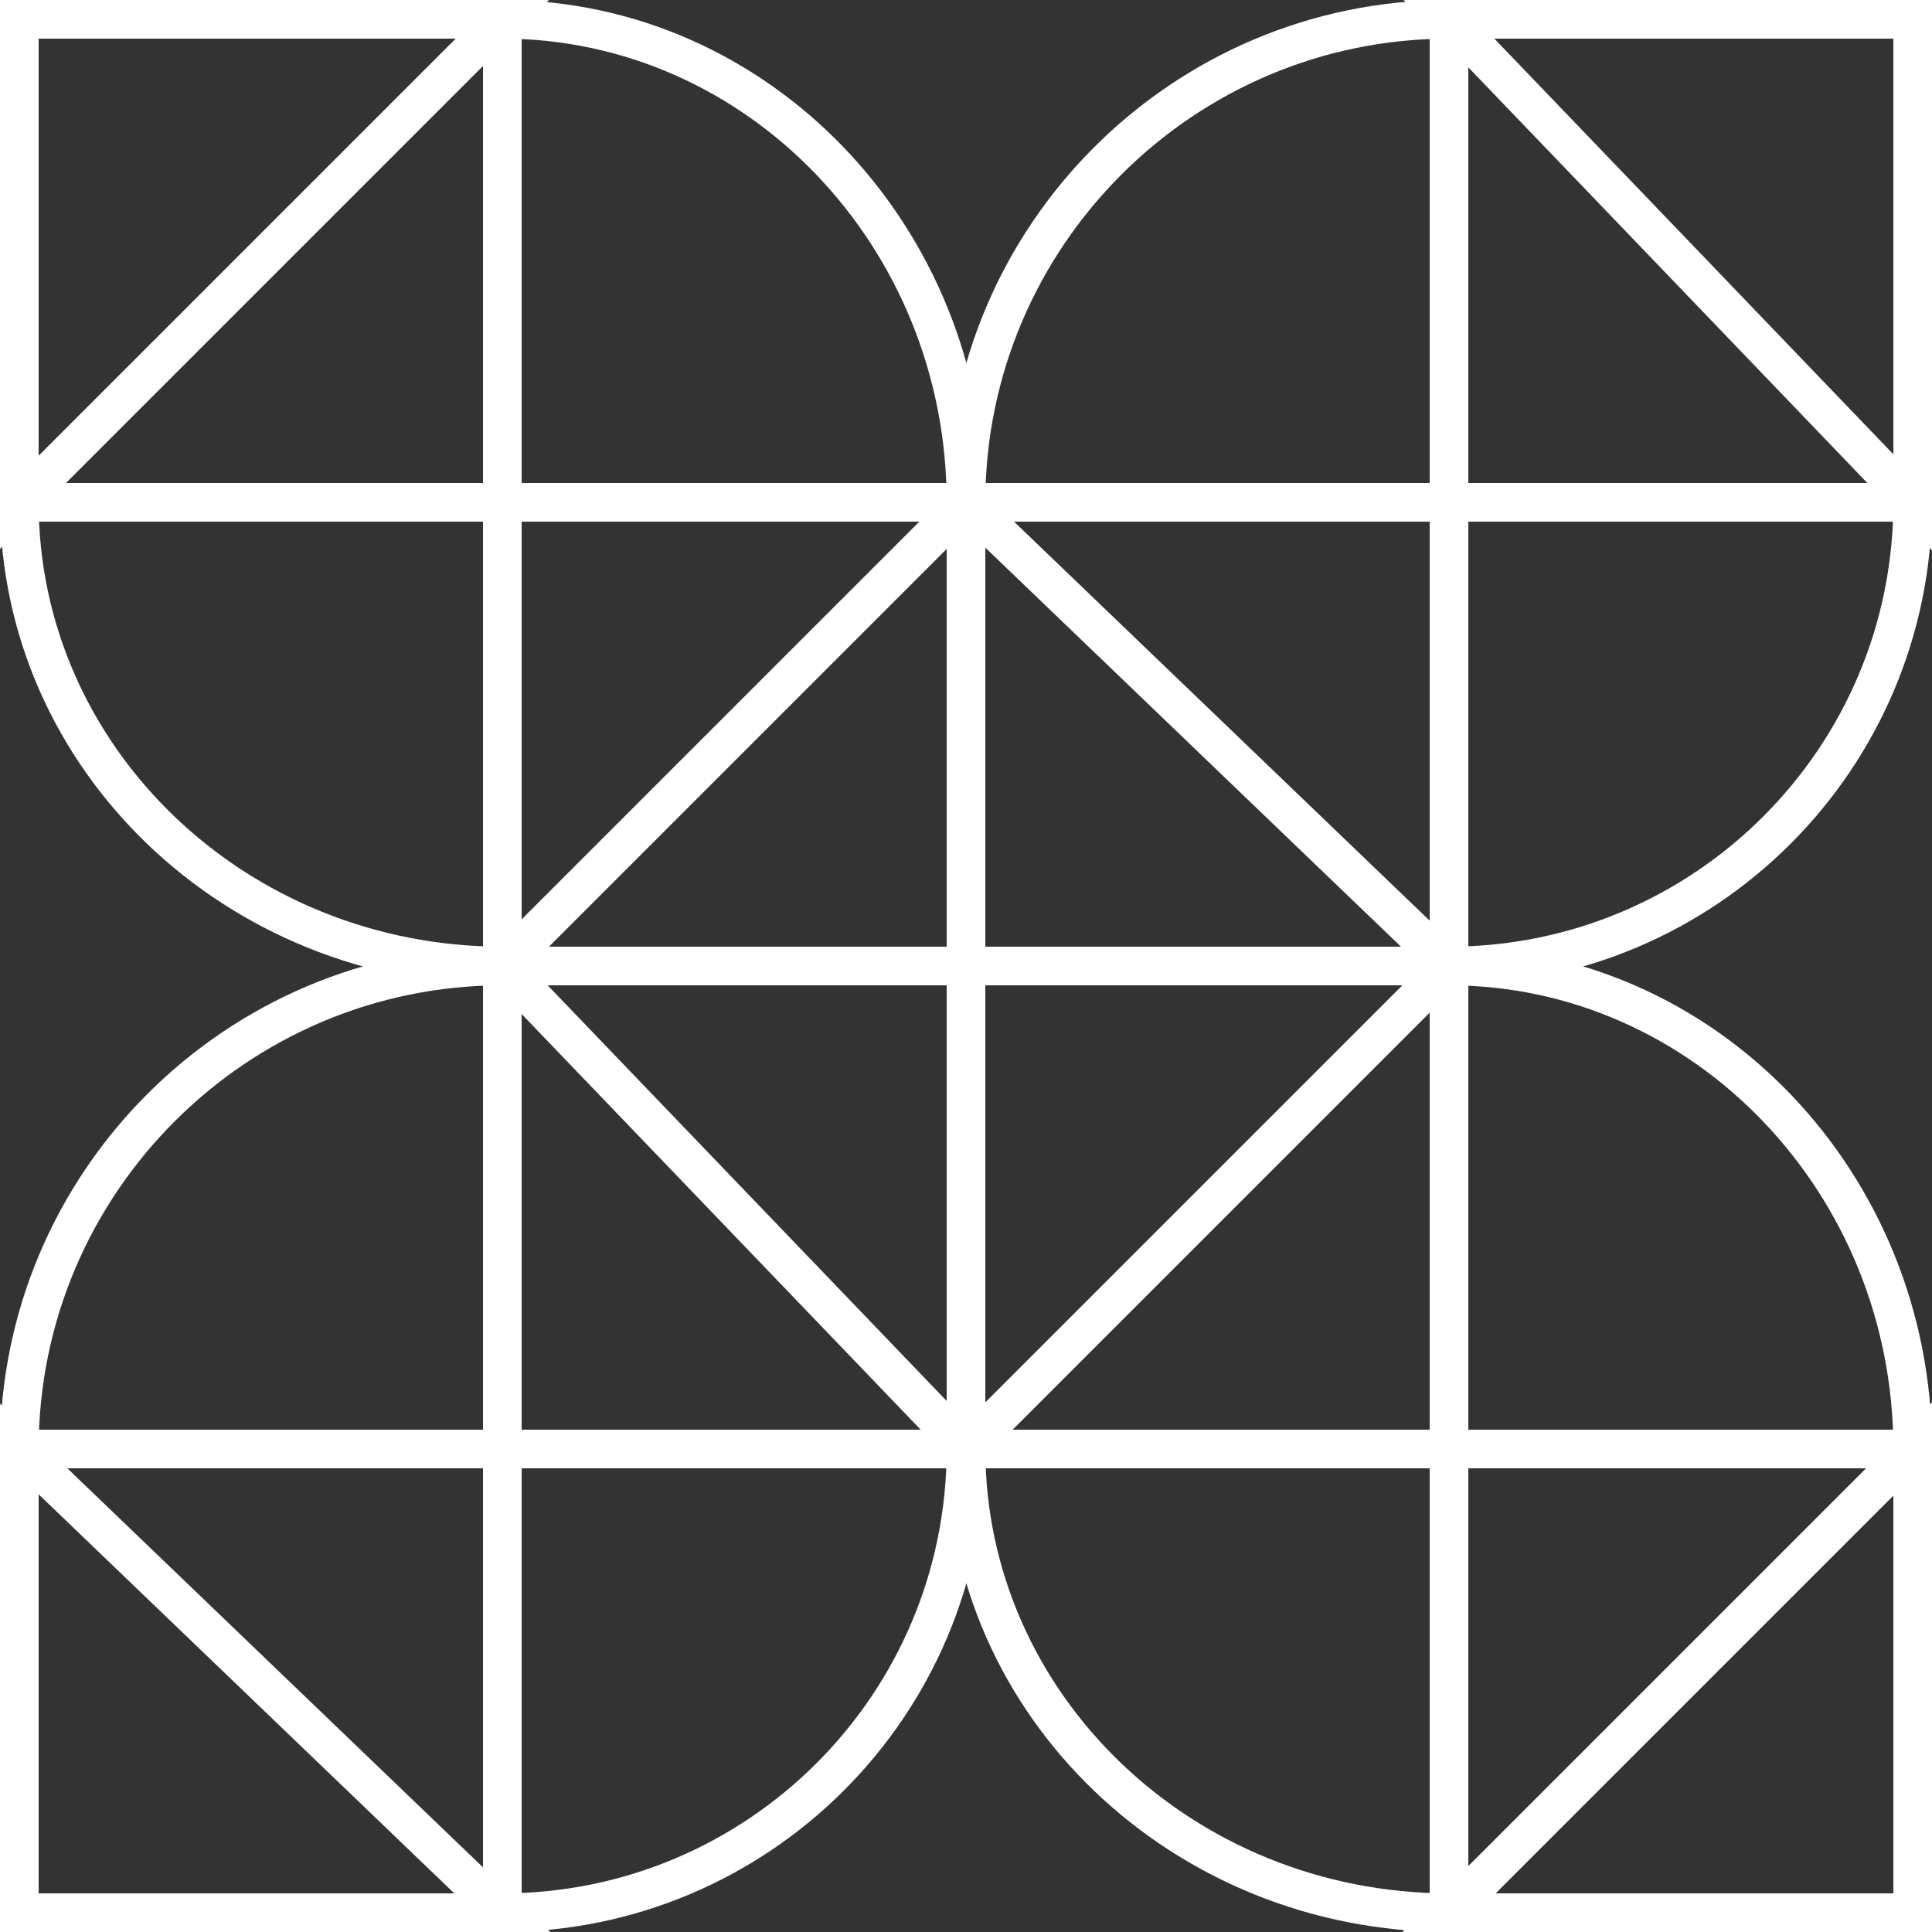
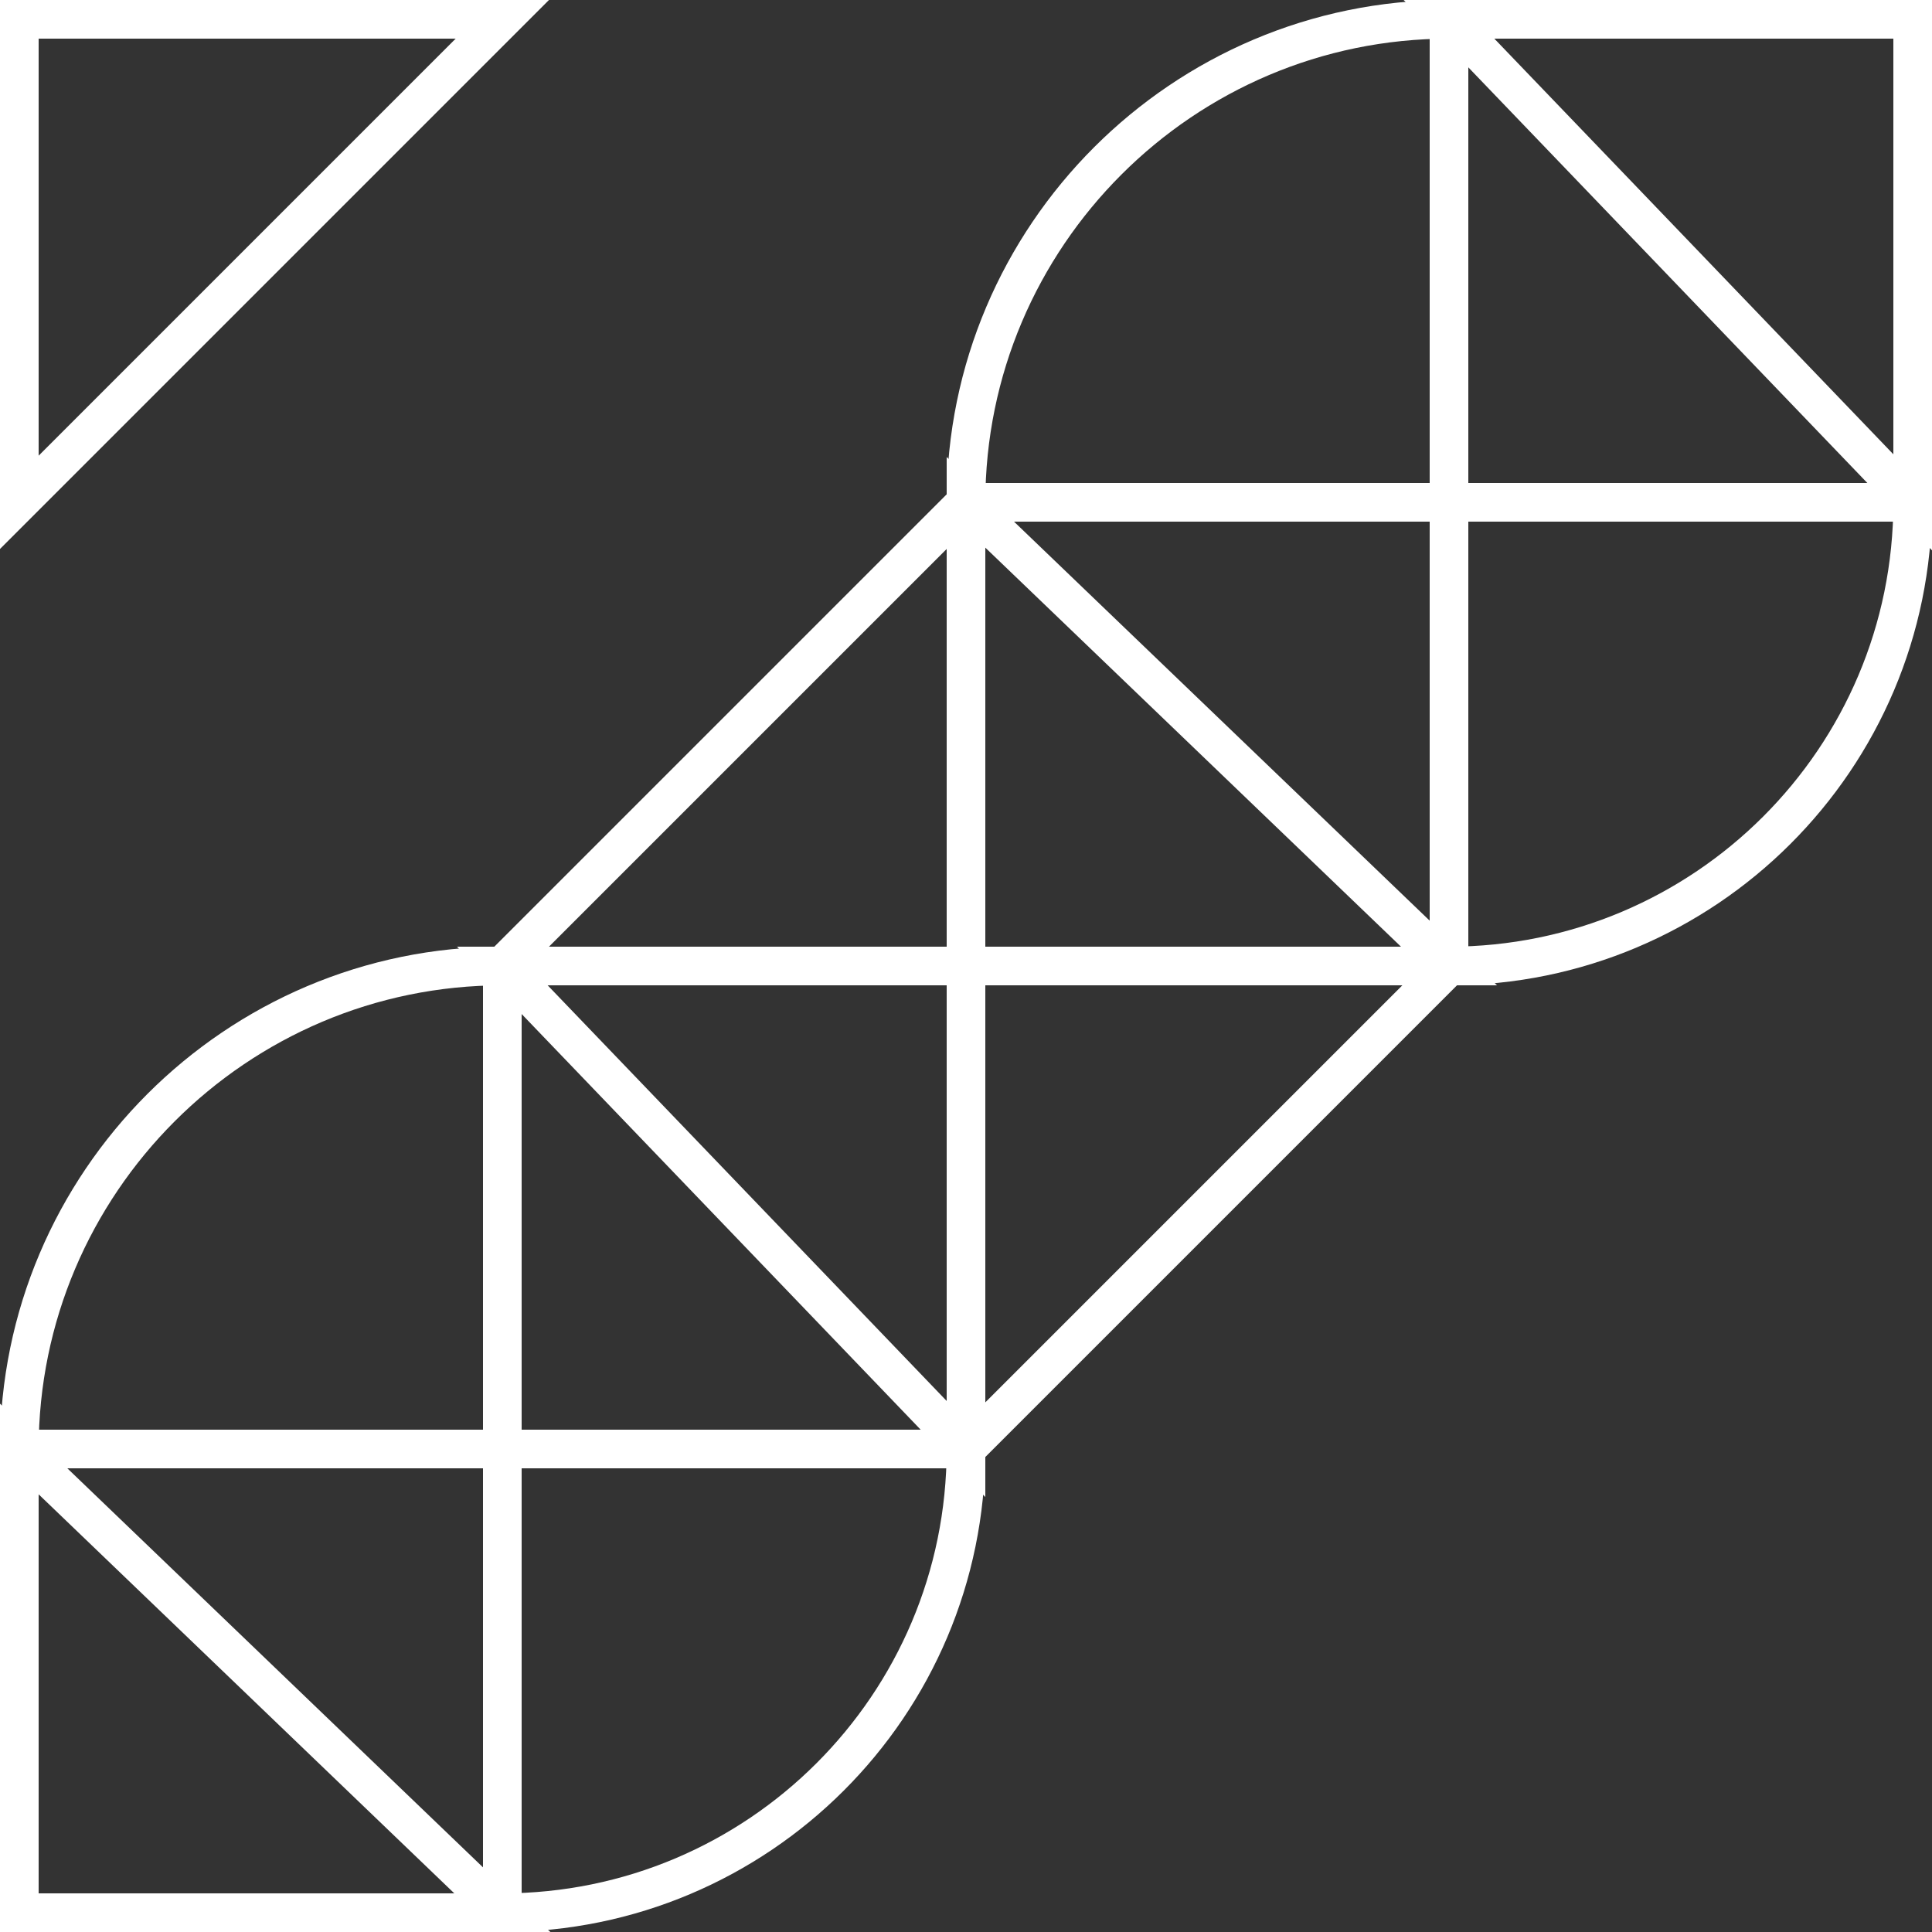
<svg xmlns="http://www.w3.org/2000/svg" width="100" height="100" viewBox="0 0 100 100" fill="none">
  <rect x="0" y="0" width="100" height="100" fill="#333333" stroke="none" />
-   <path d="M75 99V75H50C50 88.28 61.222 99 75 99Z" stroke="white" stroke-width="2" />
-   <path d="M75 50V75H99C99 61.222 88.227 50 75 50Z" stroke="white" stroke-width="2" />
  <path d="M50 75V50H26L50 75Z" stroke="white" stroke-width="2" />
  <path d="M26 99V75H50C50 88.28 39.227 99 26 99Z" stroke="white" stroke-width="2" />
  <path d="M26 50V75H1C1 61.222 12.222 50 26 50Z" stroke="white" stroke-width="2" />
  <path d="M50 26V50H75L50 26Z" stroke="white" stroke-width="2" />
  <path d="M75 1V26H50C50 12.222 61.222 1 75 1Z" stroke="white" stroke-width="2" />
  <path d="M75 50V26H99C99 39.28 88.227 50 75 50Z" stroke="white" stroke-width="2" />
  <path d="M1 26V1H26L1 26Z" stroke="white" stroke-width="2" />
  <path d="M50 75V50H75L50 75Z" stroke="white" stroke-width="2" />
  <path d="M99 26V1H75L99 26Z" stroke="white" stroke-width="2" />
  <path d="M1 75V99H26L1 75Z" stroke="white" stroke-width="2" />
-   <path d="M99 75V99H75L99 75Z" stroke="white" stroke-width="2" />
  <path d="M50 26V50H26L50 26Z" stroke="white" stroke-width="2" />
-   <path d="M26 1V26H50C50 12.222 39.227 1 26 1Z" stroke="white" stroke-width="2" />
-   <path d="M26 50V26H1C1 39.28 12.222 50 26 50Z" stroke="white" stroke-width="2" />
</svg>